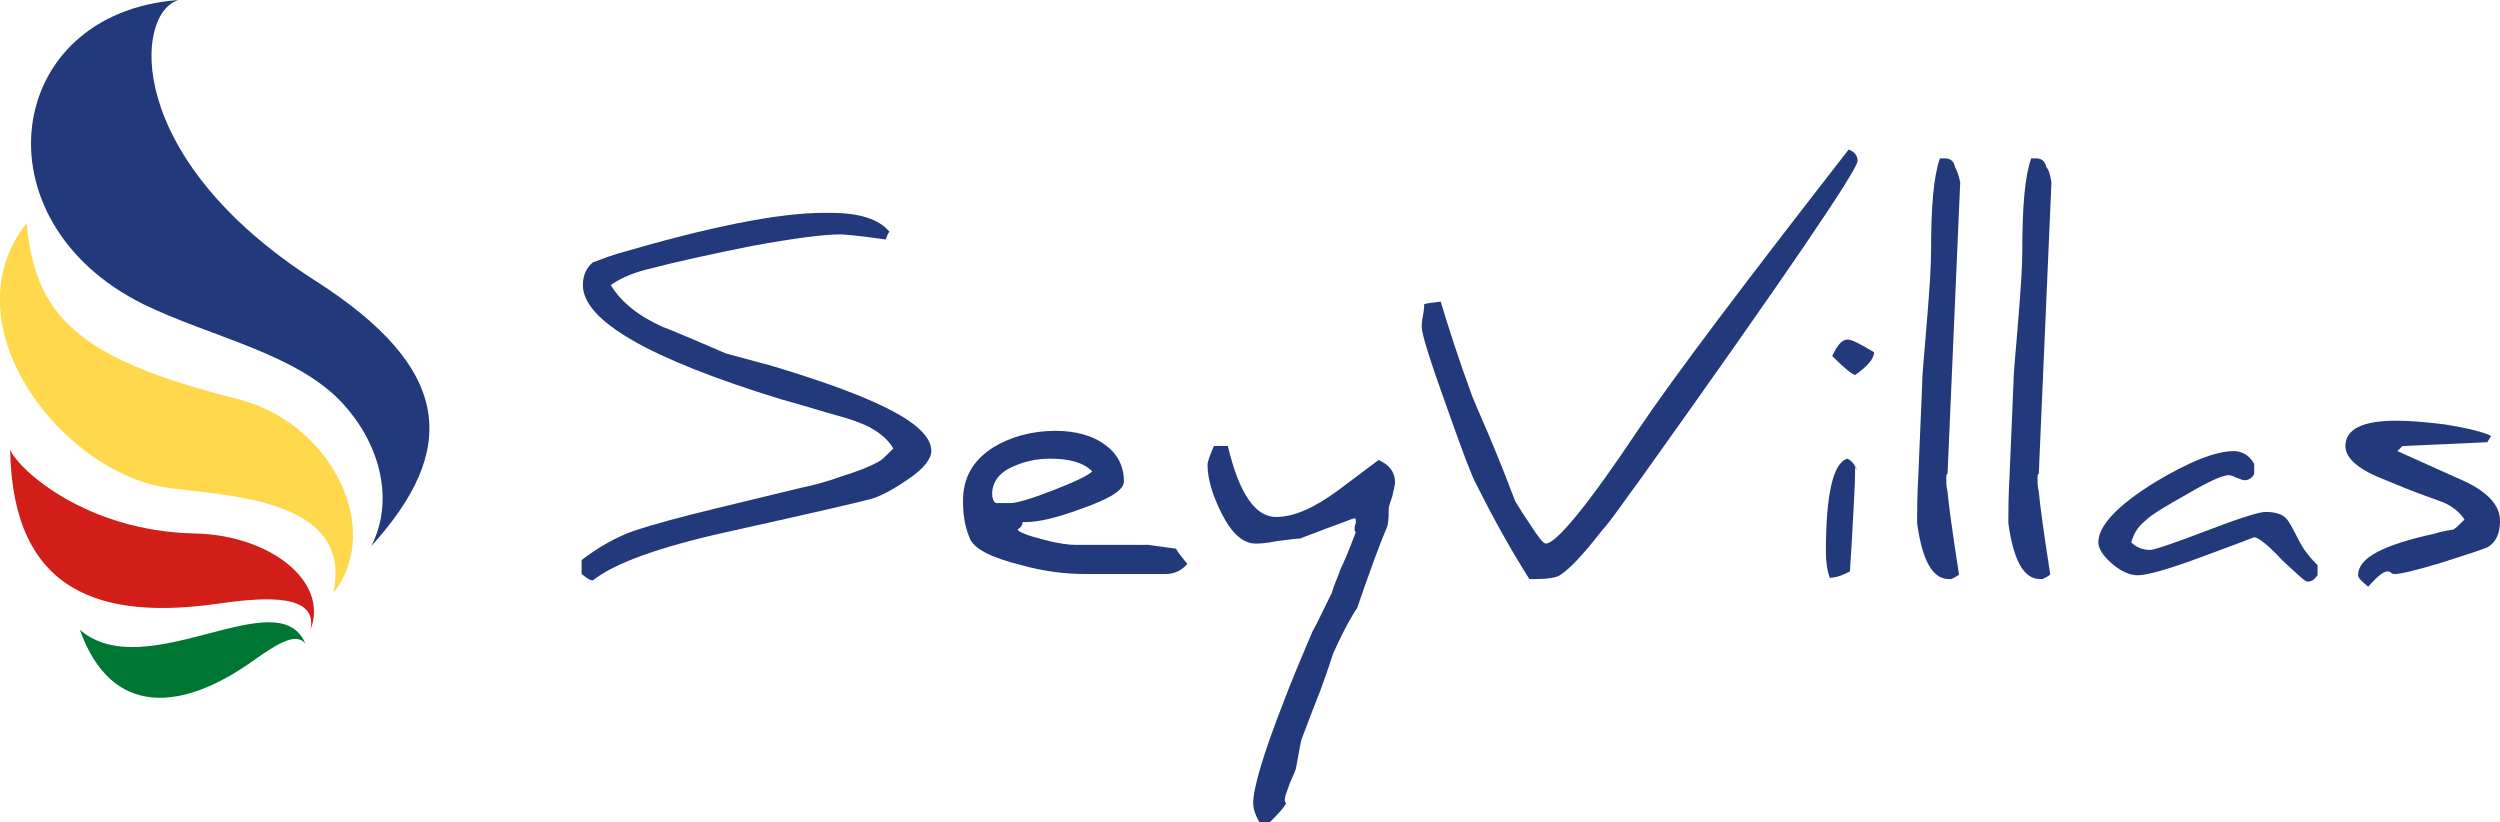
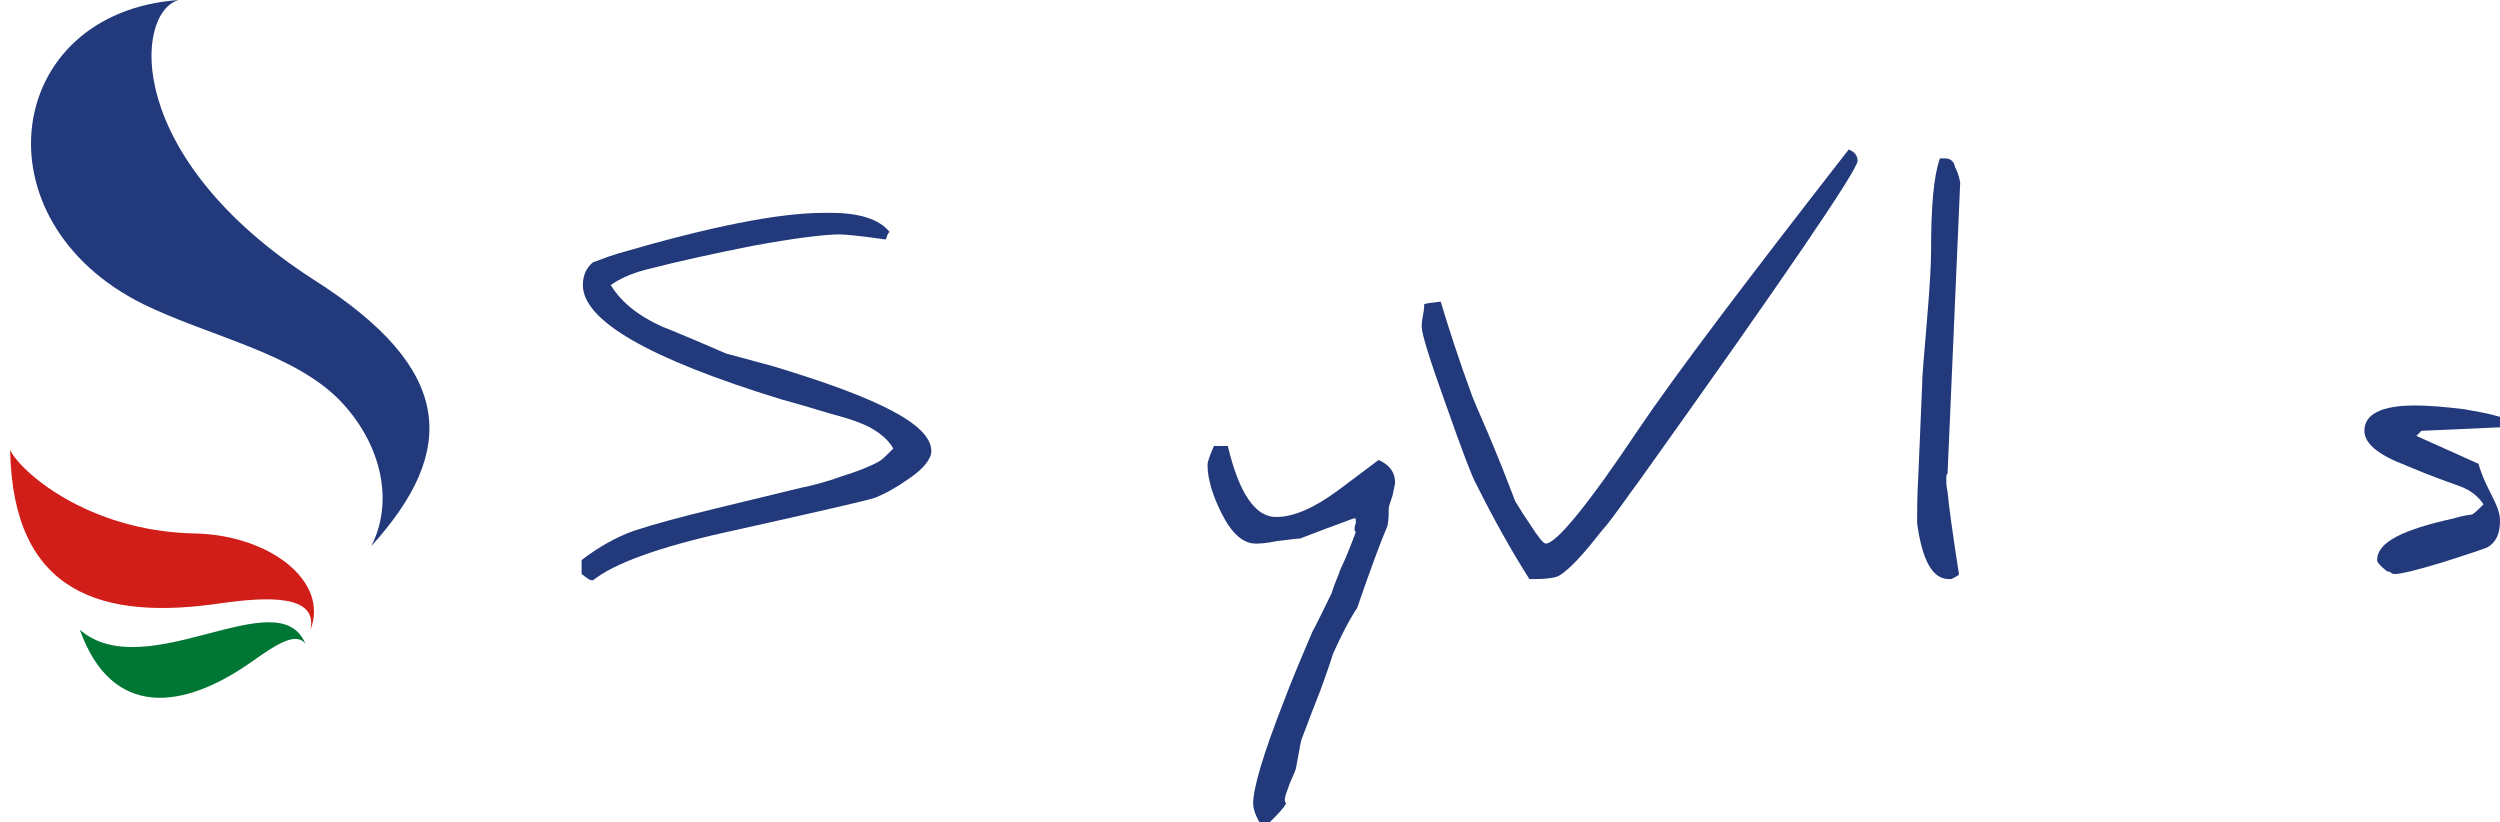
<svg xmlns="http://www.w3.org/2000/svg" version="1.1" id="Layer_1" x="0px" y="0px" viewBox="0 0 197.3 64.9" enable-background="new 0 0 197.3 64.9" xml:space="preserve">
  <g>
    <path fill-rule="evenodd" clip-rule="evenodd" fill="#22397B" d="M14.1,0C0.3,1-2,17.4,11.3,24c5.3,2.6,12.2,3.9,15.8,7.9   c3,3.3,4,7.7,2.2,11.2c6.9-7.6,6.5-14-4.5-21C9.7,12.4,10.6,1,14.1,0z" />
-     <path fill-rule="evenodd" clip-rule="evenodd" fill="#FFD94B" d="M26.3,46.8c4-5-0.1-13.4-7.5-15.3C6,28.3,2.8,24.9,2.1,17.6   C-4,25.4,4.3,36.4,12.2,38.3C15.9,39.2,28.1,38.6,26.3,46.8z" />
    <path fill-rule="evenodd" clip-rule="evenodd" fill="#D11E19" d="M24.5,49.7c1.5-3.8-3.2-7.5-9.2-7.6c-8.5-0.2-13.8-5-14.5-6.6   C1,46.9,8.1,49,17.5,47.6C21.1,47.1,25.1,46.9,24.5,49.7z" />
    <path fill-rule="evenodd" clip-rule="evenodd" fill="#007634" d="M24.1,50.8c-2.1-5.1-12.6,3.4-17.8-1.1c2.5,7,8.1,6.4,13.6,2.5   C22,50.7,23.4,49.9,24.1,50.8z" />
  </g>
  <g>
    <path fill="#22397B" d="M73.5,35.6c0,0.6-0.6,1.4-1.8,2.2c-1,0.7-1.9,1.2-2.7,1.5c-0.6,0.2-4.5,1.1-11.7,2.7   c-5.4,1.2-8.9,2.5-10.5,3.8c-0.3,0-0.5-0.2-0.9-0.5v-1.1c1.3-1,2.7-1.8,4.1-2.3c1.5-0.5,3.7-1.1,6.6-1.8l6.6-1.6   c1-0.2,2.1-0.5,3.2-0.9c1.3-0.4,2.3-0.8,3-1.2c0.2-0.1,0.5-0.4,1.1-1c-0.4-0.7-1-1.2-1.9-1.7c-0.6-0.3-1.4-0.6-2.5-0.9   c-0.8-0.2-2.3-0.7-4.5-1.3c-10.4-3.2-15.6-6.2-15.6-9c0-0.8,0.3-1.4,0.8-1.8c0.1,0,0.7-0.3,2-0.7c7.2-2.1,12.6-3.2,16.2-3.2h0.6   c2.2,0,3.8,0.5,4.6,1.5c-0.2,0.2-0.2,0.4-0.3,0.6c-2.1-0.3-3.3-0.4-3.6-0.4c-1.3,0-3.6,0.3-6.9,0.9c-3,0.6-5.8,1.2-8.5,1.9   c-1.1,0.3-2,0.7-2.7,1.2c0.8,1.3,2.1,2.4,4.1,3.3c0.3,0.1,2,0.8,5,2.1l3.7,1C69.3,31.4,73.5,33.5,73.5,35.6z" />
-     <path fill="#22397B" d="M93.7,44.5c-0.4,0.5-1,0.8-1.7,0.8h-6.4c-1.5,0-3.2-0.2-5-0.7c-2.4-0.6-3.8-1.3-4.1-2.2   c-0.4-1-0.5-1.9-0.5-2.9c0-1.8,0.8-3.2,2.4-4.2c1.3-0.8,3-1.3,4.9-1.3c1.6,0,3,0.4,3.9,1.1c1,0.7,1.5,1.7,1.5,2.9   c0,0.7-1.2,1.4-3.5,2.2c-1.9,0.7-3.3,1-4.2,1c-0.1,0-0.2,0-0.3,0c0,0.2-0.1,0.4-0.4,0.6c0.1,0.2,0.9,0.5,2.1,0.8   c1.1,0.3,2,0.4,2.4,0.4h5.8c0,0,0.7,0.1,2.2,0.3C93.1,43.8,93.4,44.1,93.7,44.5z M86.2,37.2c-0.7-0.7-1.8-1-3.3-1   c-1.1,0-2,0.2-2.9,0.6c-1.2,0.5-1.7,1.3-1.7,2.2c0,0.3,0.1,0.6,0.3,0.7h1.2c0.4,0,1.5-0.3,3.3-1S85.9,37.5,86.2,37.2z" />
    <path fill="#22397B" d="M110.1,38.1c0,0.1-0.1,0.5-0.2,1c-0.2,0.6-0.3,0.9-0.3,1v0.1c0,0.3,0,0.8-0.1,1.3c-0.6,1.4-1.4,3.6-2.4,6.5   c-0.3,0.4-1,1.6-1.9,3.6l0,0l0,0c0,0-0.3,1-1,2.9c-0.4,1-0.9,2.3-1.5,3.9c-0.1,0.4-0.2,1.1-0.4,2.1c0,0.2-0.2,0.6-0.5,1.3   c-0.2,0.6-0.4,1-0.4,1.3c0,0.1,0,0.2,0.1,0.3c-0.2,0.4-0.7,0.9-1.3,1.5h-0.8c-0.4-0.7-0.5-1.2-0.5-1.5c0-1.2,0.8-3.9,2.4-8   c0.6-1.6,1.4-3.5,2.3-5.6c0.3-0.5,0.8-1.6,1.5-3c0.2-0.7,0.5-1.3,0.7-1.9c0.2-0.4,0.6-1.3,1.2-2.9c0,0-0.1-0.1-0.1-0.2   c0-0.1,0-0.3,0.1-0.5c0-0.1,0-0.2,0-0.2c0-0.1,0-0.2-0.1-0.2s-0.8,0.3-2.2,0.8c-1.3,0.5-2.1,0.8-2.1,0.8c-0.3,0-0.9,0.1-1.8,0.2   c-1,0.2-1.5,0.2-1.7,0.2c-1,0-1.9-0.8-2.7-2.4c-0.7-1.4-1.1-2.7-1.1-3.8c0-0.3,0.2-0.8,0.5-1.5h1.1c0.9,3.8,2.2,5.6,3.8,5.6   c1.4,0,3-0.7,4.9-2.1l3.2-2.4C109.7,36.7,110.1,37.3,110.1,38.1z" />
    <path fill="#22397B" d="M146.6,12.7c0,0.7-5.7,9.1-17.2,25.2c-1.2,1.6-2.1,3-3,4c-1.4,1.8-2.5,3-3.3,3.5c-0.3,0.2-1,0.3-2,0.3   c-0.1,0-0.3,0-0.4,0c-1.4-2.2-2.8-4.7-4.2-7.5c-0.3-0.5-1.1-2.6-2.4-6.3c-1.3-3.6-1.9-5.6-1.9-6.1c0-0.1,0-0.4,0.1-0.9   s0.1-0.8,0.1-0.9c0.3-0.1,0.7-0.1,1.3-0.2c0.6,2,1.4,4.5,2.5,7.5c0.4,1,1,2.3,1.7,4c0.3,0.7,0.9,2.2,1.7,4.3   c0.1,0.1,0.4,0.7,1.1,1.7c0.7,1.1,1.1,1.6,1.3,1.6c0.8,0,3.3-3,7.3-9c2.9-4.3,8.5-11.7,16.6-22.1C146.4,12,146.6,12.3,146.6,12.7z" />
-     <path fill="#22397B" d="M146.2,41.7c-0.1,2-0.2,3.1-0.2,3.4c-0.6,0.3-1.1,0.5-1.6,0.5c-0.2-0.6-0.3-1.2-0.3-2.1   c0-4.6,0.6-7,1.7-7.3c0.4,0.2,0.6,0.5,0.7,0.9c0-0.2,0-0.2-0.1-0.3c0,0.1,0,0.3,0,0.5C146.4,38.3,146.3,39.7,146.2,41.7z    M147.9,27.8L147.9,27.8c0,0.5-0.5,1.1-1.5,1.8c-0.3-0.1-0.9-0.6-1.8-1.5c0.4-0.9,0.8-1.3,1.2-1.3   C146.2,26.8,146.9,27.2,147.9,27.8z" />
    <path fill="#22397B" d="M154.7,14.4l-1,23c-0.1,0-0.1,0.2-0.1,0.4s0,0.6,0.1,1c0.1,1.1,0.4,3.3,0.9,6.5c0,0.1-0.2,0.2-0.6,0.4   c-0.1,0-0.1,0-0.2,0c-1.3,0-2.1-1.5-2.5-4.4c0-0.1,0-0.2,0-0.4c0-0.6,0-1.7,0.1-3.5c0.1-2.3,0.2-4.7,0.3-7.1c0-0.9,0.2-2.7,0.4-5.3   c0.2-2.4,0.3-4.1,0.3-5.2c0-3.5,0.2-5.9,0.7-7.3h0.3h0.1c0.4,0,0.7,0.2,0.8,0.7C154.4,13.4,154.6,13.8,154.7,14.4z" />
-     <path fill="#22397B" d="M161.9,14.4l-1,23c-0.1,0-0.1,0.2-0.1,0.4s0,0.6,0.1,1c0.1,1.1,0.4,3.3,0.9,6.5c0,0.1-0.2,0.2-0.6,0.4   c-0.1,0-0.1,0-0.2,0c-1.3,0-2.1-1.5-2.5-4.4c0-0.1,0-0.2,0-0.4c0-0.6,0-1.7,0.1-3.5c0.1-2.3,0.2-4.7,0.3-7.1c0-0.9,0.2-2.7,0.4-5.3   c0.2-2.4,0.3-4.1,0.3-5.2c0-3.5,0.2-5.9,0.7-7.3h0.3h0.1c0.4,0,0.7,0.2,0.8,0.7C161.7,13.4,161.8,13.8,161.9,14.4z" />
-     <path fill="#22397B" d="M182.9,45.4c-0.3,0.4-0.5,0.5-0.8,0.5c-0.2,0-0.8-0.6-2-1.7c-1.1-1.2-1.9-1.8-2.2-1.8c0,0-1.3,0.5-4,1.5   s-4.4,1.5-5.2,1.5c-0.6,0-1.3-0.3-2-0.9c-0.7-0.6-1.1-1.2-1.1-1.7c0-1.3,1.5-2.9,4.4-4.7c2.8-1.7,4.9-2.5,6.3-2.5   c0.6,0,1.2,0.3,1.6,1v0.8c-0.2,0.4-0.5,0.5-0.8,0.5c-0.1,0-0.3-0.1-0.6-0.2c-0.4-0.2-0.6-0.2-0.6-0.2c-0.5,0-1.6,0.5-3.3,1.5   c-1.6,0.9-2.8,1.6-3.3,2.1c-0.6,0.5-0.9,1-1.1,1.7c0.4,0.4,0.9,0.6,1.5,0.6c0.3,0,1.8-0.5,4.4-1.5c2.6-1,4.2-1.5,4.7-1.5   c0.8,0,1.4,0.2,1.7,0.6c0.1,0.1,0.4,0.6,0.9,1.6c0.4,0.8,0.9,1.4,1.5,2L182.9,45.4L182.9,45.4z" />
-     <path fill="#22397B" d="M197.3,41.1c0,1-0.3,1.7-1,2.1c-0.5,0.2-1.7,0.6-3.6,1.2c-2,0.6-3.2,0.9-3.7,0.9c-0.1,0-0.2,0-0.3-0.1   s-0.2-0.1-0.3-0.1c-0.3,0-0.8,0.4-1.5,1.2c-0.5-0.4-0.8-0.7-0.8-0.9c0-1.4,2-2.4,6.1-3.3c0.3-0.1,0.7-0.2,1.4-0.3   c0.2-0.1,0.5-0.4,0.9-0.8c-0.4-0.6-1-1.1-1.8-1.4c-0.8-0.3-2.3-0.8-4.4-1.7c-2.1-0.8-3.2-1.7-3.2-2.7c0-1.3,1.3-2,4-2   c1,0,2.3,0.1,3.9,0.3c1.8,0.3,3,0.6,3.6,0.9l-0.3,0.5l-6.7,0.3c0,0-0.2,0.2-0.4,0.4l4.9,2.2C196.2,38.7,197.3,39.8,197.3,41.1z" />
+     <path fill="#22397B" d="M197.3,41.1c0,1-0.3,1.7-1,2.1c-0.5,0.2-1.7,0.6-3.6,1.2c-2,0.6-3.2,0.9-3.7,0.9c-0.1,0-0.2,0-0.3-0.1   s-0.2-0.1-0.3-0.1c-0.5-0.4-0.8-0.7-0.8-0.9c0-1.4,2-2.4,6.1-3.3c0.3-0.1,0.7-0.2,1.4-0.3   c0.2-0.1,0.5-0.4,0.9-0.8c-0.4-0.6-1-1.1-1.8-1.4c-0.8-0.3-2.3-0.8-4.4-1.7c-2.1-0.8-3.2-1.7-3.2-2.7c0-1.3,1.3-2,4-2   c1,0,2.3,0.1,3.9,0.3c1.8,0.3,3,0.6,3.6,0.9l-0.3,0.5l-6.7,0.3c0,0-0.2,0.2-0.4,0.4l4.9,2.2C196.2,38.7,197.3,39.8,197.3,41.1z" />
  </g>
</svg>